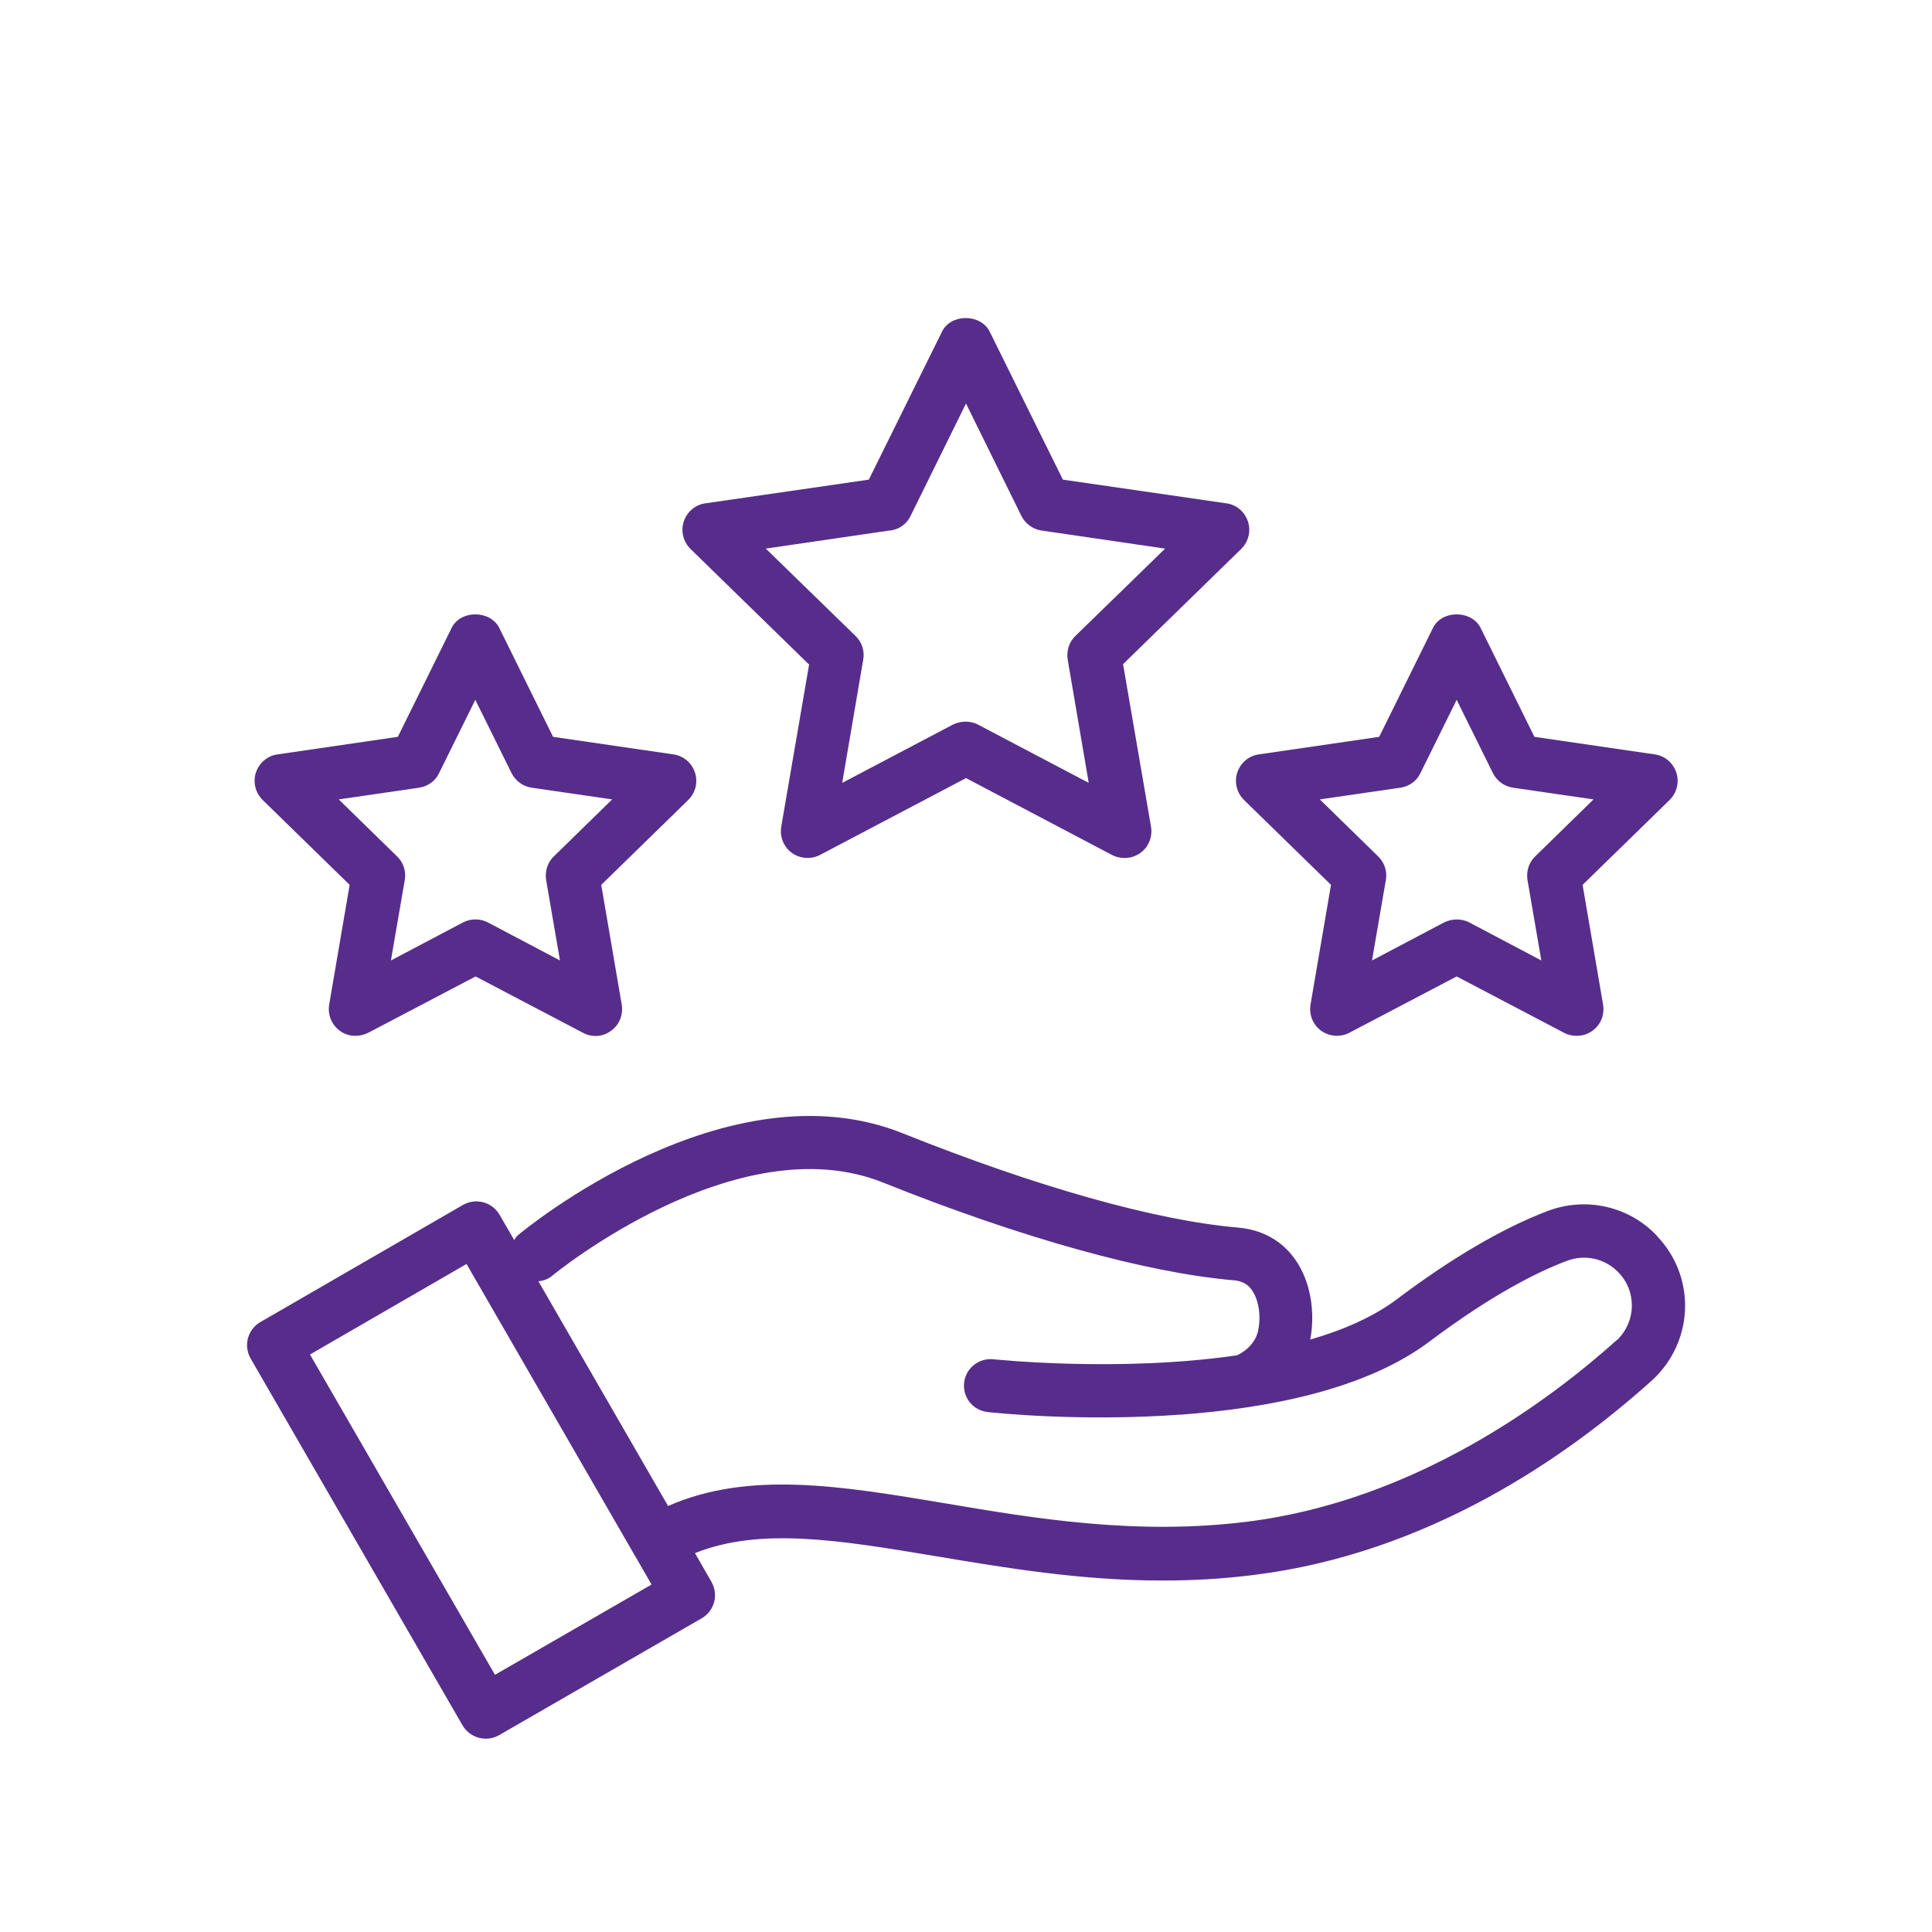
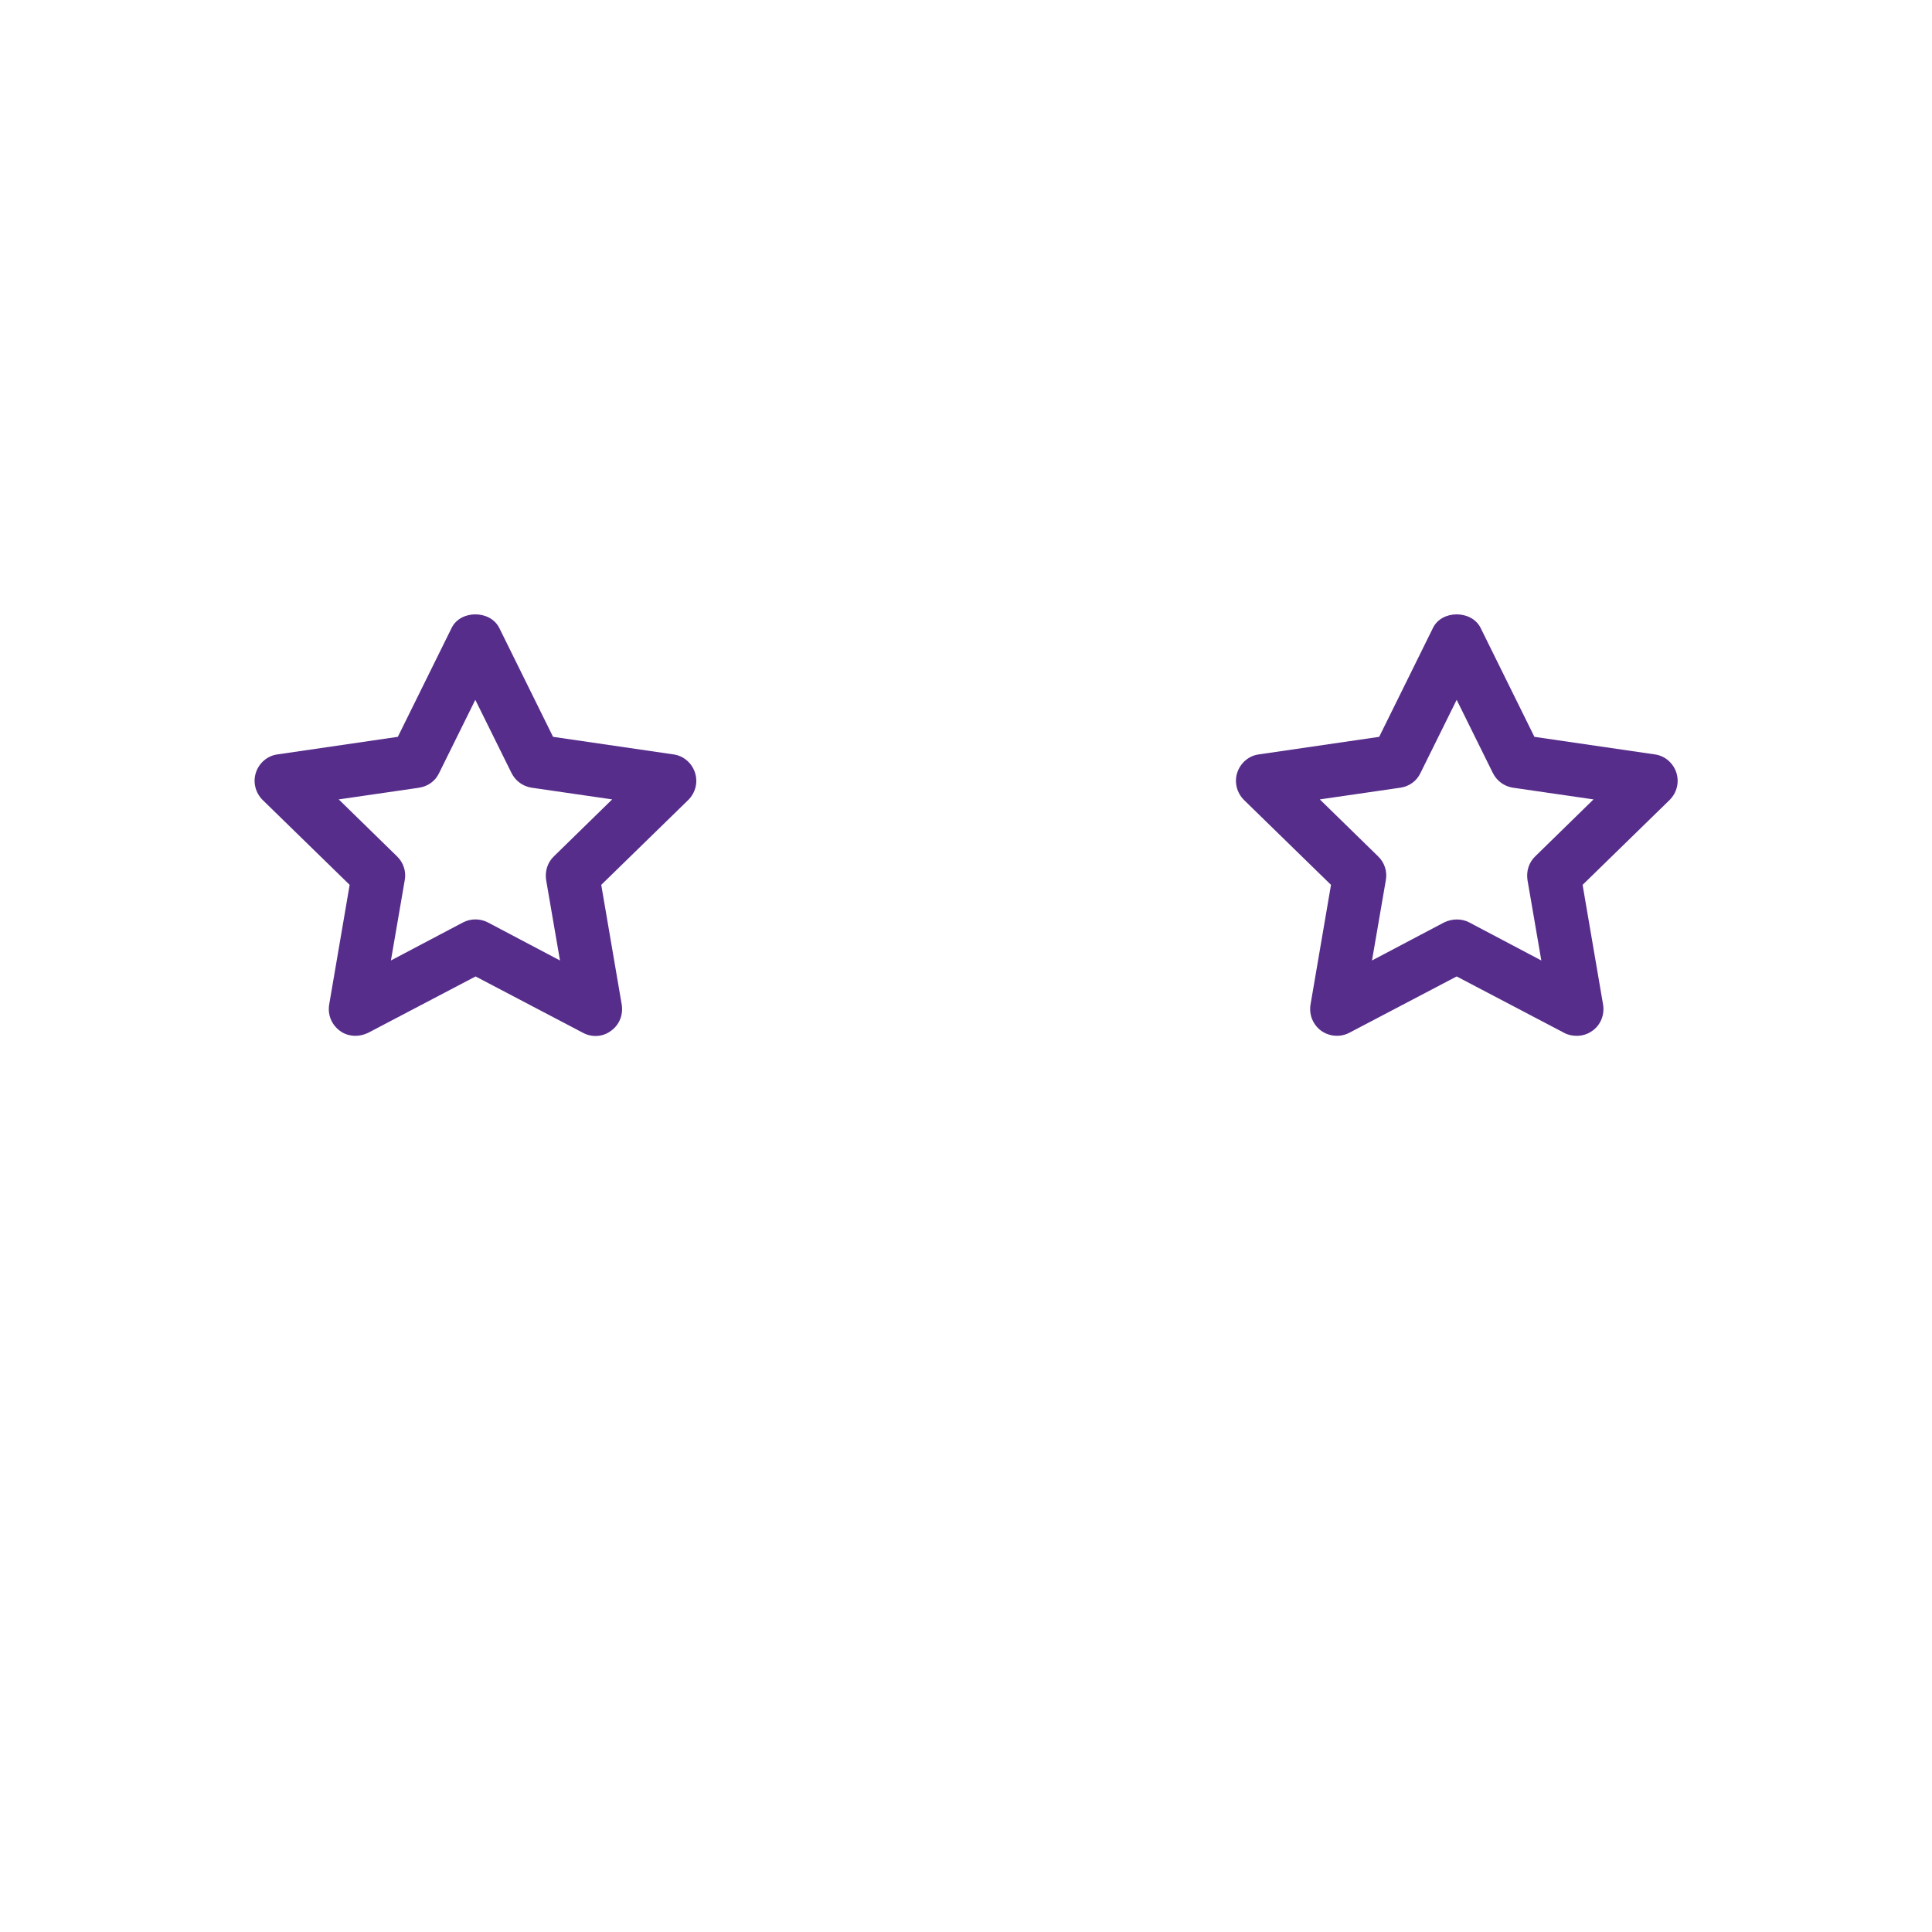
<svg xmlns="http://www.w3.org/2000/svg" width="1080" zoomAndPan="magnify" viewBox="0 0 810 810" height="1080" preserveAspectRatio="xMidYMid meet" version="1.2">
  <defs>
    <clipPath id="7c8c1059f4">
-       <path d="M 103.617 467 L 706.617 467 L 706.617 729 L 103.617 729 Z M 103.617 467 " />
-     </clipPath>
+       </clipPath>
  </defs>
  <g id="6d4d097420">
    <g clip-rule="nonzero" clip-path="url(#7c8c1059f4)">
-       <path style=" stroke:none;fill-rule:nonzero;fill:#572d8b;fill-opacity:1;" d="M 694.766 518.211 C 682.934 505.598 664.738 501.578 648.555 507.828 C 629.914 514.973 608.703 527.363 585.711 544.664 C 575.777 552.141 563.164 557.613 549.32 561.629 C 551.891 548.348 548.988 530.711 536.262 521 C 531.352 517.316 525.547 515.195 518.738 514.637 C 484.246 511.625 434.465 497.559 378.43 475.125 C 304.984 445.766 220.711 514.859 217.137 517.875 C 216.469 518.434 216.02 519.215 215.574 519.883 L 209.438 509.281 C 206.309 503.922 199.5 502.137 194.145 505.148 L 109.199 554.262 C 106.633 555.715 104.734 558.168 103.953 561.07 C 103.172 563.973 103.617 566.988 105.07 569.555 L 193.922 723.367 C 196.043 726.941 199.723 728.949 203.633 728.949 C 205.527 728.949 207.426 728.504 209.211 727.5 L 294.156 678.496 C 296.723 677.047 298.621 674.59 299.402 671.688 C 300.184 668.785 299.738 665.773 298.285 663.207 L 291.367 651.148 C 318.711 640.211 351.863 645.68 392.605 652.488 C 421.402 657.289 452.883 662.648 487.371 662.648 C 499.762 662.648 512.488 661.977 525.656 660.305 C 598.77 651.262 656.812 610.965 692.754 578.598 C 701.461 570.559 706.484 559.285 706.484 547.453 C 706.484 536.625 702.355 526.246 694.875 518.434 Z M 207.648 702.383 L 129.961 567.883 L 195.594 529.93 L 265.691 651.375 C 265.691 651.375 265.691 651.598 265.805 651.707 C 265.805 651.707 265.914 651.82 266.027 651.93 L 273.172 664.32 L 207.539 702.16 Z M 677.688 561.965 C 650.34 586.523 593.859 629.16 522.867 637.98 C 476.434 643.781 433.793 636.641 396.289 630.277 C 352.312 622.91 313.914 616.547 280.09 631.395 L 225.73 537.184 C 227.852 536.961 229.863 536.293 231.535 534.84 C 232.316 534.172 309.113 471.328 370.172 495.773 C 428.102 518.992 480.227 533.5 516.84 536.738 C 517.844 536.738 520.637 537.074 522.867 538.746 C 527.109 541.984 529.117 550.469 527.445 557.945 C 527.445 558.168 527.445 558.281 527.332 558.504 C 526.215 562.633 522.98 566.207 518.625 568.215 C 469.066 575.473 417.164 569.891 416.492 569.891 C 410.465 569.219 404.883 573.574 404.215 579.711 C 403.543 585.852 407.898 591.32 414.039 591.992 C 416.828 592.324 452.883 596.121 494.738 593.105 L 494.961 593.105 C 531.574 590.43 572.426 582.613 599.215 562.523 C 625.781 542.543 645.094 533.055 656.703 528.703 C 664.402 525.688 673 527.586 678.691 533.613 C 682.262 537.297 684.16 542.207 684.16 547.344 C 684.16 552.922 681.816 558.168 677.797 561.965 Z M 677.688 561.965 " />
+       <path style=" stroke:none;fill-rule:nonzero;fill:#572d8b;fill-opacity:1;" d="M 694.766 518.211 C 682.934 505.598 664.738 501.578 648.555 507.828 C 629.914 514.973 608.703 527.363 585.711 544.664 C 575.777 552.141 563.164 557.613 549.32 561.629 C 551.891 548.348 548.988 530.711 536.262 521 C 531.352 517.316 525.547 515.195 518.738 514.637 C 484.246 511.625 434.465 497.559 378.43 475.125 C 304.984 445.766 220.711 514.859 217.137 517.875 C 216.469 518.434 216.02 519.215 215.574 519.883 L 209.438 509.281 C 206.309 503.922 199.5 502.137 194.145 505.148 L 109.199 554.262 C 106.633 555.715 104.734 558.168 103.953 561.07 C 103.172 563.973 103.617 566.988 105.07 569.555 L 193.922 723.367 C 196.043 726.941 199.723 728.949 203.633 728.949 C 205.527 728.949 207.426 728.504 209.211 727.5 L 294.156 678.496 C 296.723 677.047 298.621 674.59 299.402 671.688 C 300.184 668.785 299.738 665.773 298.285 663.207 L 291.367 651.148 C 318.711 640.211 351.863 645.68 392.605 652.488 C 421.402 657.289 452.883 662.648 487.371 662.648 C 499.762 662.648 512.488 661.977 525.656 660.305 C 598.77 651.262 656.812 610.965 692.754 578.598 C 701.461 570.559 706.484 559.285 706.484 547.453 C 706.484 536.625 702.355 526.246 694.875 518.434 Z M 207.648 702.383 L 129.961 567.883 L 195.594 529.93 L 265.691 651.375 C 265.691 651.375 265.691 651.598 265.805 651.707 C 265.805 651.707 265.914 651.82 266.027 651.93 L 273.172 664.32 L 207.539 702.16 Z M 677.688 561.965 C 650.34 586.523 593.859 629.16 522.867 637.98 C 476.434 643.781 433.793 636.641 396.289 630.277 C 352.312 622.91 313.914 616.547 280.09 631.395 L 225.73 537.184 C 227.852 536.961 229.863 536.293 231.535 534.84 C 232.316 534.172 309.113 471.328 370.172 495.773 C 517.844 536.738 520.637 537.074 522.867 538.746 C 527.109 541.984 529.117 550.469 527.445 557.945 C 527.445 558.168 527.445 558.281 527.332 558.504 C 526.215 562.633 522.98 566.207 518.625 568.215 C 469.066 575.473 417.164 569.891 416.492 569.891 C 410.465 569.219 404.883 573.574 404.215 579.711 C 403.543 585.852 407.898 591.32 414.039 591.992 C 416.828 592.324 452.883 596.121 494.738 593.105 L 494.961 593.105 C 531.574 590.43 572.426 582.613 599.215 562.523 C 625.781 542.543 645.094 533.055 656.703 528.703 C 664.402 525.688 673 527.586 678.691 533.613 C 682.262 537.297 684.16 542.207 684.16 547.344 C 684.16 552.922 681.816 558.168 677.797 561.965 Z M 677.688 561.965 " />
    </g>
-     <path style=" stroke:none;fill-rule:nonzero;fill:#572d8b;fill-opacity:1;" d="M 339.25 278.449 L 327.531 346.648 C 326.859 350.891 328.535 355.02 331.996 357.586 C 335.457 360.043 340.031 360.379 343.715 358.48 L 404.996 326.223 L 466.277 358.48 C 467.949 359.371 469.734 359.707 471.523 359.707 C 473.867 359.707 476.098 359.039 478.109 357.586 C 481.566 355.133 483.242 350.891 482.574 346.648 L 470.852 278.449 L 520.41 230.117 C 523.426 227.102 524.543 222.75 523.203 218.617 C 521.863 214.602 518.402 211.586 514.16 211.027 L 445.625 201.094 L 414.93 139.031 C 411.137 131.441 398.633 131.441 394.949 139.031 L 364.254 201.094 L 295.719 211.027 C 291.477 211.586 288.016 214.602 286.676 218.617 C 285.34 222.637 286.453 227.102 289.469 230.117 L 339.027 278.449 Z M 373.406 222.414 C 377.09 221.855 380.215 219.621 381.777 216.273 L 404.996 169.172 L 428.215 216.273 C 429.887 219.621 433.012 221.855 436.586 222.414 L 488.488 230.004 L 450.871 266.617 C 448.191 269.184 447.078 272.867 447.637 276.551 L 456.453 328.23 L 410.02 303.785 C 408.344 302.891 406.559 302.559 404.773 302.559 C 402.988 302.559 401.199 303.004 399.527 303.785 L 353.094 328.23 L 361.91 276.551 C 362.578 272.977 361.352 269.184 358.672 266.617 L 321.059 230.004 L 372.961 222.414 Z M 373.406 222.414 " />
    <path style=" stroke:none;fill-rule:nonzero;fill:#572d8b;fill-opacity:1;" d="M 146.594 370.98 L 138 421.211 C 137.328 425.453 139.004 429.582 142.465 432.148 C 144.359 433.602 146.703 434.27 149.047 434.27 C 150.836 434.27 152.621 433.824 154.293 433.043 L 199.391 409.379 L 244.484 433.043 C 248.281 435.051 252.855 434.719 256.203 432.148 C 259.664 429.695 261.34 425.453 260.668 421.211 L 252.074 370.98 L 288.574 335.375 C 291.59 332.359 292.703 328.008 291.367 323.879 C 290.027 319.859 286.566 316.844 282.324 316.285 L 231.871 308.918 L 209.324 263.266 C 205.527 255.676 193.027 255.676 189.344 263.266 L 166.797 308.918 L 116.344 316.285 C 112.102 316.844 108.641 319.859 107.301 323.879 C 105.961 327.895 107.078 332.359 110.094 335.375 Z M 175.727 330.238 C 179.41 329.68 182.535 327.449 184.098 324.102 L 199.277 293.406 L 214.457 324.102 C 216.133 327.449 219.258 329.68 222.832 330.238 L 256.652 335.152 L 232.207 359.039 C 229.527 361.605 228.41 365.289 228.969 368.973 L 234.773 402.68 L 204.523 386.719 C 201.289 385.047 197.379 385.047 194.145 386.719 L 163.895 402.68 L 169.699 368.973 C 170.367 365.398 169.141 361.605 166.461 359.039 L 142.016 335.152 L 175.836 330.238 Z M 175.727 330.238 " />
    <path style=" stroke:none;fill-rule:nonzero;fill:#572d8b;fill-opacity:1;" d="M 518.738 323.879 C 517.398 327.895 518.516 332.359 521.527 335.375 L 558.027 370.98 L 549.434 421.211 C 548.766 425.453 550.438 429.582 553.898 432.148 C 557.359 434.605 561.934 434.941 565.617 433.043 L 610.715 409.379 L 655.809 433.043 C 657.484 433.938 659.27 434.27 661.055 434.27 C 663.398 434.27 665.633 433.602 667.641 432.148 C 671.102 429.695 672.773 425.453 672.105 421.211 L 663.512 370.98 L 700.012 335.375 C 703.023 332.359 704.141 328.008 702.801 323.879 C 701.461 319.859 698 316.844 693.758 316.285 L 643.309 308.922 L 620.758 263.266 C 616.965 255.676 604.461 255.676 600.777 263.266 L 578.23 308.922 L 527.777 316.285 C 523.539 316.844 520.078 319.859 518.738 323.879 Z M 587.16 330.238 C 590.844 329.68 593.969 327.449 595.531 324.102 L 610.715 293.406 L 625.895 324.102 C 627.566 327.449 630.695 329.68 634.266 330.238 L 668.086 335.152 L 643.641 359.039 C 640.961 361.605 639.848 365.289 640.406 368.973 L 646.207 402.68 L 615.961 386.719 C 614.285 385.828 612.5 385.492 610.715 385.492 C 608.926 385.492 607.141 385.938 605.469 386.719 L 575.219 402.68 L 581.023 368.973 C 581.691 365.398 580.465 361.605 577.785 359.039 L 553.34 335.152 Z M 587.16 330.238 " />
  </g>
</svg>